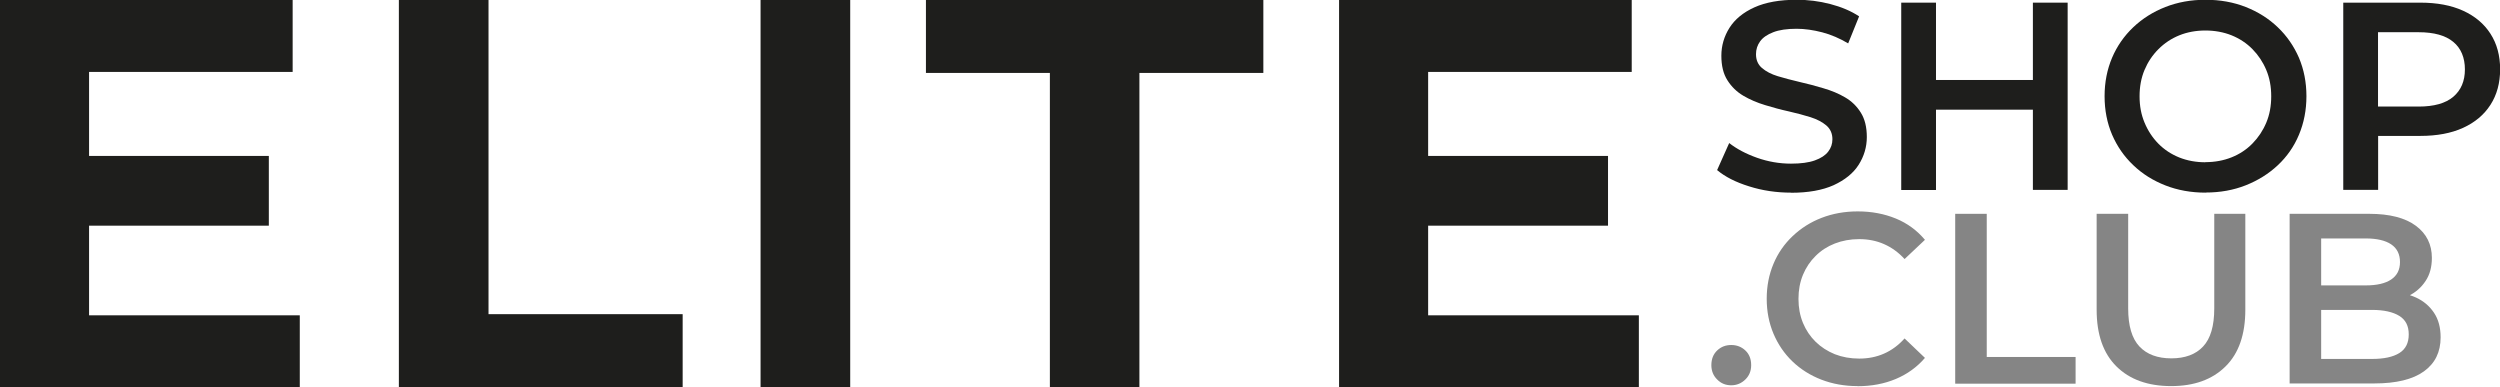
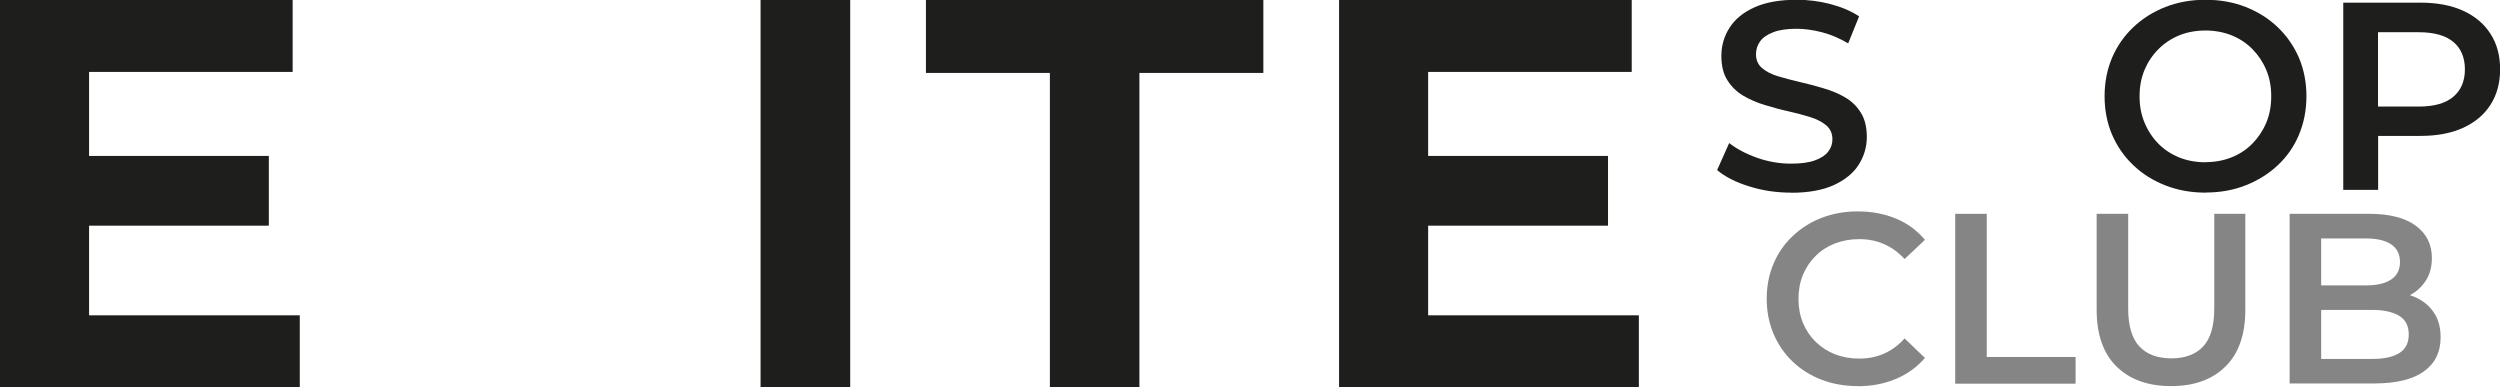
<svg xmlns="http://www.w3.org/2000/svg" id="_Слой_2" data-name="Слой_2" viewBox="0 0 217.24 33.65">
  <defs>
    <style> .cls-1 { fill: #858585; } .cls-2 { fill: #1e1e1c; } </style>
  </defs>
  <g id="_Слой_1-2" data-name="Слой_1">
    <g>
      <g>
        <path class="cls-2" d="M7.74,27.4h18.31v6.25H0V0h25.43v6.25H7.74v21.15ZM7.16,13.55h16.2v6.06H7.16v-6.06Z" />
-         <path class="cls-2" d="M34.66,33.65V0h7.79v27.3h16.87v6.34h-24.66Z" />
        <path class="cls-2" d="M66.09,33.65V0h7.79v33.65h-7.79Z" />
        <path class="cls-2" d="M91.23,33.65V6.34h-10.77V0h29.32v6.34h-10.77v27.3h-7.79Z" />
        <path class="cls-2" d="M124.1,27.4h18.31v6.25h-26.05V0h25.43v6.25h-17.69v21.15ZM123.53,13.55h16.2v6.06h-16.2v-6.06Z" />
      </g>
      <g>
        <path class="cls-2" d="M155.63,16.74c-1.27,0-2.49-.18-3.65-.55-1.16-.36-2.08-.83-2.77-1.41l1.05-2.35c.65.51,1.46.94,2.42,1.28.96.34,1.95.51,2.95.51.85,0,1.54-.09,2.07-.28.53-.19.91-.44,1.16-.76.25-.32.37-.68.37-1.08,0-.5-.18-.9-.53-1.2s-.82-.54-1.38-.72c-.57-.18-1.19-.34-1.88-.5-.69-.15-1.38-.34-2.07-.55s-1.32-.48-1.88-.81-1.03-.78-1.38-1.34c-.36-.56-.53-1.27-.53-2.14s.24-1.69.71-2.43c.47-.74,1.19-1.33,2.16-1.77s2.2-.66,3.68-.66c.98,0,1.95.12,2.91.37.96.25,1.8.6,2.51,1.07l-.95,2.35c-.73-.43-1.48-.76-2.25-.96s-1.52-.31-2.23-.31c-.84,0-1.52.1-2.03.3-.52.2-.9.46-1.14.79-.24.33-.36.7-.36,1.12,0,.5.17.9.52,1.2.35.3.81.54,1.37.71.57.17,1.2.34,1.89.5.7.16,1.39.34,2.08.55.69.2,1.32.46,1.88.79.57.33,1.02.77,1.37,1.33.35.56.52,1.26.52,2.12s-.24,1.67-.71,2.41-1.2,1.32-2.17,1.77c-.98.44-2.21.66-3.7.66Z" />
-         <path class="cls-2" d="M168.23,16.51h-3.02V.23h3.02v16.27ZM176.88,9.53h-8.9v-2.58h8.9v2.58ZM176.65.23h3.02v16.27h-3.02V.23Z" />
        <path class="cls-2" d="M191.67,16.74c-1.27,0-2.44-.21-3.51-.63s-2-1-2.79-1.76c-.79-.75-1.4-1.63-1.84-2.65-.43-1.01-.65-2.13-.65-3.34s.22-2.32.65-3.34c.43-1.01,1.05-1.9,1.84-2.65.79-.75,1.72-1.34,2.79-1.76,1.07-.42,2.23-.63,3.49-.63s2.44.21,3.5.63c1.06.42,1.99,1,2.78,1.76.79.75,1.4,1.64,1.84,2.65.43,1.02.65,2.13.65,3.34s-.22,2.32-.65,3.35-1.05,1.91-1.84,2.65-1.72,1.32-2.78,1.74c-1.06.42-2.22.63-3.48.63ZM191.64,14.09c.82,0,1.58-.14,2.28-.42.7-.28,1.3-.68,1.81-1.2.51-.52.91-1.12,1.2-1.81.29-.69.43-1.45.43-2.29s-.14-1.6-.43-2.29c-.29-.69-.69-1.29-1.2-1.81-.51-.52-1.12-.92-1.81-1.2-.7-.28-1.46-.42-2.28-.42s-1.58.14-2.27.42c-.69.28-1.29.68-1.81,1.2-.52.52-.92,1.12-1.21,1.81-.29.69-.43,1.45-.43,2.29s.14,1.58.43,2.28c.29.7.69,1.31,1.2,1.83.51.52,1.12.92,1.81,1.2.7.28,1.46.42,2.28.42Z" />
        <path class="cls-2" d="M203.62,16.51V.23h6.7c1.44,0,2.68.23,3.71.7,1.03.47,1.82,1.13,2.38,2,.56.87.84,1.9.84,3.09s-.28,2.22-.84,3.09c-.56.87-1.35,1.53-2.38,2-1.03.47-2.27.7-3.71.7h-5.02l1.35-1.42v6.11h-3.02ZM206.64,10.72l-1.35-1.46h4.88c1.33,0,2.34-.28,3.01-.85.67-.57,1.01-1.36,1.01-2.38s-.34-1.84-1.01-2.39c-.67-.56-1.68-.84-3.01-.84h-4.88l1.35-1.49v9.42Z" />
      </g>
      <g>
-         <path class="cls-1" d="M150.44,33.48c-.48,0-.89-.16-1.22-.5-.34-.33-.51-.75-.51-1.25,0-.53.17-.96.51-1.28.34-.32.74-.47,1.22-.47s.89.16,1.22.47c.34.32.51.74.51,1.28,0,.51-.17.92-.51,1.25-.34.33-.75.5-1.22.5Z" />
        <path class="cls-1" d="M161.4,33.55c-1.12,0-2.17-.19-3.13-.56-.96-.37-1.8-.9-2.51-1.58-.71-.68-1.26-1.49-1.65-2.41-.39-.93-.59-1.94-.59-3.04s.2-2.11.59-3.04c.39-.93.95-1.73,1.67-2.41.72-.68,1.55-1.21,2.51-1.58.96-.37,2-.56,3.14-.56,1.21,0,2.31.21,3.31.62,1,.41,1.84,1.03,2.53,1.85l-1.77,1.67c-.53-.58-1.13-1.01-1.79-1.3-.66-.29-1.38-.43-2.15-.43s-1.48.13-2.12.38c-.64.25-1.2.61-1.67,1.08-.47.46-.84,1.01-1.1,1.64-.26.63-.39,1.33-.39,2.09s.13,1.46.39,2.09c.26.63.63,1.18,1.1,1.64.47.46,1.03.82,1.67,1.08.64.25,1.35.38,2.12.38s1.49-.14,2.15-.43c.66-.29,1.26-.73,1.79-1.32l1.77,1.69c-.69.8-1.53,1.41-2.53,1.83-1,.42-2.11.63-3.33.63Z" />
        <path class="cls-1" d="M169.9,33.34v-14.76h2.74v12.44h7.72v2.32h-10.46Z" />
        <path class="cls-1" d="M188.67,33.55c-2.02,0-3.61-.57-4.76-1.71-1.15-1.14-1.72-2.78-1.72-4.93v-8.33h2.74v8.22c0,1.52.33,2.62.98,3.31.65.69,1.58,1.03,2.77,1.03s2.12-.34,2.76-1.03c.65-.69.97-1.79.97-3.31v-8.22h2.7v8.33c0,2.15-.57,3.8-1.72,4.93-1.15,1.14-2.72,1.71-4.73,1.71Z" />
        <path class="cls-1" d="M198.96,33.34v-14.76h6.92c1.77,0,3.12.35,4.05,1.04s1.39,1.63,1.39,2.79c0,.79-.18,1.46-.55,2.01-.37.56-.85.98-1.47,1.29-.61.3-1.28.45-1.99.45l.38-.76c.83,0,1.57.15,2.24.45.66.3,1.18.74,1.57,1.32.39.58.58,1.29.58,2.15,0,1.27-.48,2.25-1.45,2.95-.97.7-2.41,1.05-4.32,1.05h-7.34ZM201.7,31.19h4.43c1.03,0,1.81-.17,2.36-.51.55-.34.82-.88.82-1.62s-.27-1.27-.82-1.61c-.55-.34-1.34-.52-2.36-.52h-4.64v-2.13h4.09c.96,0,1.69-.17,2.2-.51.51-.34.77-.84.77-1.52s-.26-1.2-.77-1.54c-.51-.34-1.25-.51-2.2-.51h-3.88v10.46Z" />
      </g>
    </g>
  </g>
</svg>